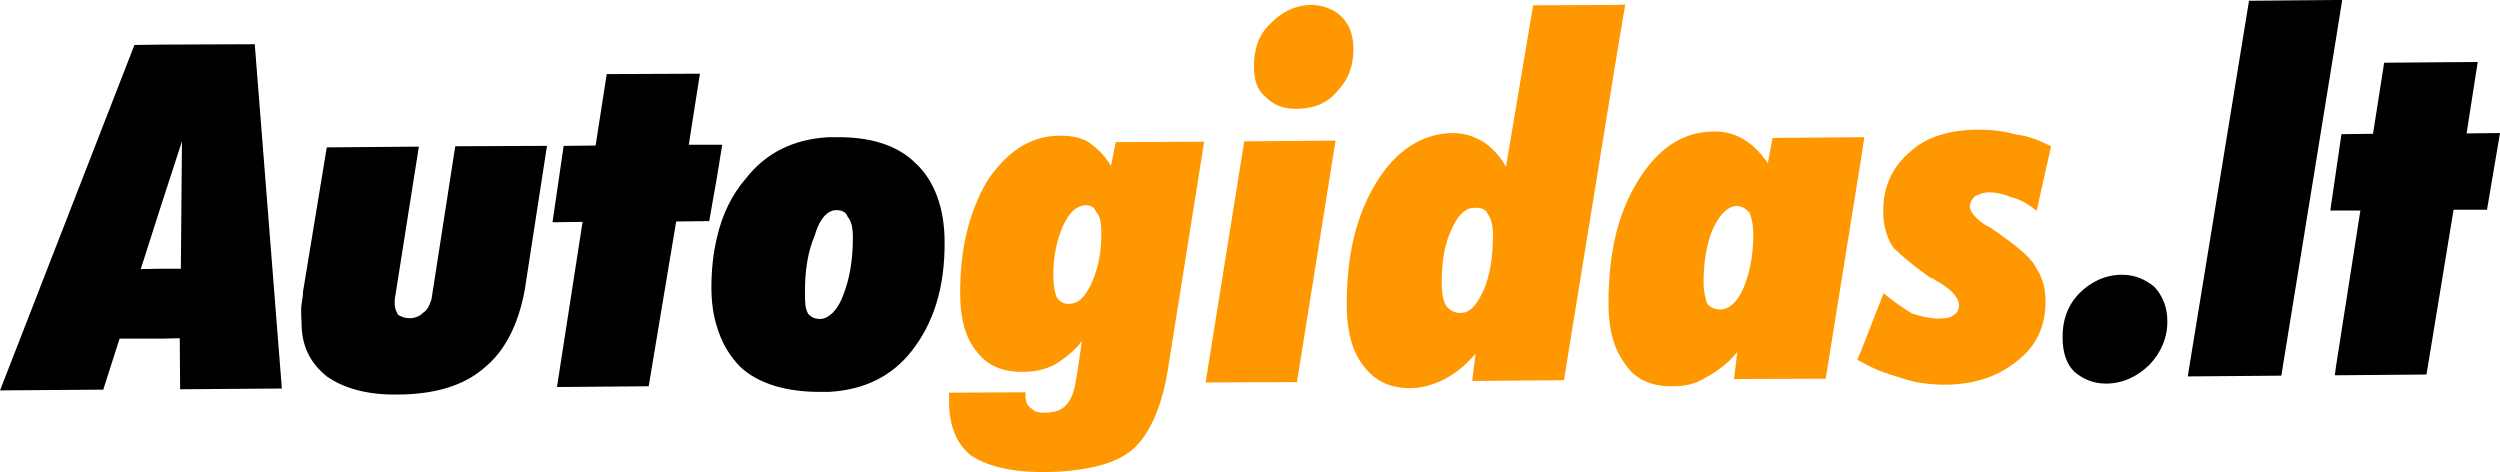
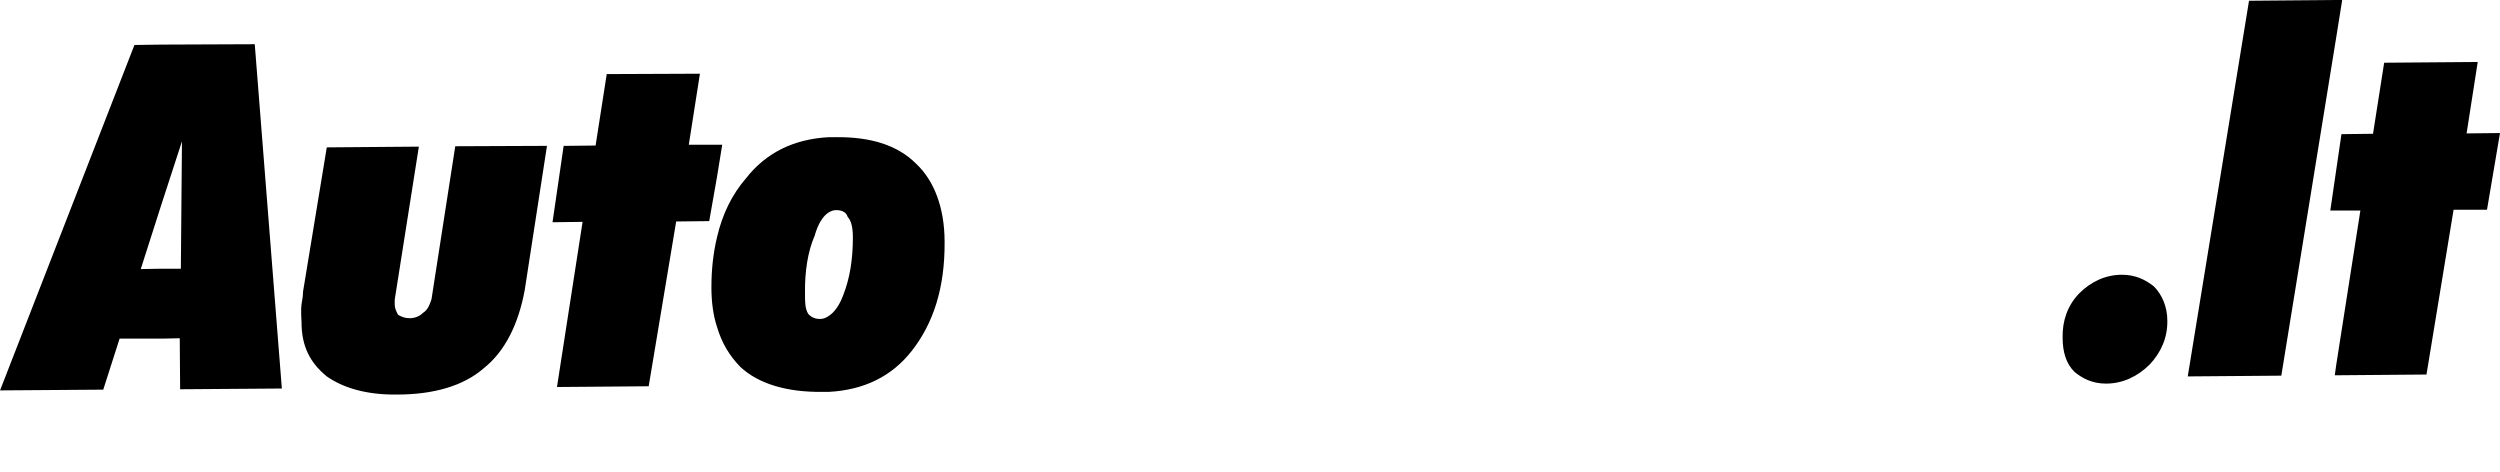
<svg xmlns="http://www.w3.org/2000/svg" height="27" viewBox="0 0 143 27" width="143">
  <path d="m47.787 7.847h-.382c-1.997.108-3.59.886-4.736 2.356-.807.929-1.359 2.075-1.657 3.372-.212.886-.319 1.837-.319 2.853 0 .865.107 1.621.319 2.27.276.929.723 1.665 1.338 2.291 1.041.973 2.676 1.449 4.673 1.427h.382c2.018-.108 3.61-.886 4.757-2.356 1.232-1.578 1.89-3.61 1.869-6.226 0-1.946-.595-3.502-1.635-4.475-1.062-1.059-2.591-1.535-4.609-1.513zm.446 9.036c-.234.627-.531.995-.828 1.189-.149.108-.319.173-.489.173-.297 0-.488-.087-.679-.281-.191-.303-.191-.692-.191-1.167-.021-1.276.17-2.443.552-3.308.191-.692.488-1.146.807-1.34.149-.087.276-.13.425-.13.276 0 .573.086.658.389.191.195.297.584.297 1.167 0 1.254-.17 2.335-.552 3.307zm73.146-1.167c-.956 0-1.805.411-2.463 1.081-.659.692-.956 1.556-.934 2.529 0 .778.191 1.47.679 1.946.467.389 1.041.67 1.805.67.956 0 1.805-.411 2.485-1.081.659-.692 1.041-1.556 1.02-2.529 0-.778-.297-1.47-.764-1.946-.488-.389-1.062-.67-1.827-.67zm12.595-15.716h-.339l-4.991.043-3.505 21.488 5.352-.043 3.144-19.369zm7.115 7.631.637-4.086-5.352.043-.637 4.064-1.806.022-.297 2.032-.34 2.335h.34 1.38l-1.38 8.82-.085.605h.085l5.161-.043 1.55-9.425h1.911l.744-4.388zm-131.87-5.08-1.529.022-7.688 19.758 5.904-.043.935-2.918h2.379l1.062-.022.021 2.918 5.819-.043-1.55-19.694zm1.126 12.819h-1.126l-1.168.021 1.168-3.653 1.189-3.653zm14.336 1.751c-.106.303-.191.584-.489.778-.191.195-.467.302-.765.302-.276 0-.467-.086-.658-.194-.106-.195-.191-.389-.191-.584v-.195-.086l1.381-8.755-5.267.043-1.359 8.258c0 .389-.106.67-.106.973 0 .281 0 .476.021.778 0 1.362.488 2.313 1.444 3.091.956.67 2.294 1.059 4.014 1.038 2.103 0 3.802-.497 4.949-1.492 1.232-.973 1.996-2.529 2.358-4.475l1.274-8.258-5.246.022zm16.63-8.841h-.298-1.614l.637-4.064-5.331.022-.637 4.086-1.827.021-.637 4.367 1.72-.022-1.465 9.447 5.246-.043 1.572-9.425 1.89-.022.446-2.529z" />
-   <path d="m77.224 4.043c.127-.368.191-.778.191-1.254 0-.41-.064-.778-.191-1.103-.106-.26-.276-.519-.488-.735-.382-.389-1.062-.67-1.72-.67-.956.022-1.72.411-2.357 1.081-.659.605-.935 1.47-.935 2.443 0 .778.191 1.362.679 1.751.467.476 1.02.67 1.784.67.956-.022 1.72-.303 2.294-.994.339-.368.594-.757.743-1.189zm27.207 17.618 2.018-12.56.191-1.254h-.191l-5.055.043-.277 1.448c-.382-.584-.87-1.059-1.338-1.34-.276-.173-.574-.303-.913-.389-.255-.065-.531-.087-.807-.087-1.826 0-3.25.995-4.375 2.832-.531.865-.934 1.816-1.211 2.875-.319 1.254-.467 2.616-.467 4.129 0 1.037.148 1.902.467 2.637.148.324.319.606.51.865.573.865 1.529 1.254 2.676 1.232.68 0 1.253-.086 1.911-.497.404-.195.85-.519 1.295-.908.17-.173.34-.346.51-.562l-.191 1.556zm-5.565-4.086c-.149.086-.297.13-.467.13-.276 0-.573-.087-.765-.368-.085-.302-.191-.692-.191-1.167 0-1.167.17-2.248.552-3.113.255-.54.552-.929.871-1.124.149-.087.297-.151.446-.151.382 0 .574.195.764.389.106.281.213.67.213 1.254 0 1.167-.191 2.14-.552 3.026-.255.584-.552.951-.871 1.124zm14.952-6.572c.382 0 .85.108 1.232.281.488.108.977.389 1.444.778l.828-3.697c-.574-.281-1.232-.584-1.996-.67-.68-.195-1.444-.281-2.188-.281-1.635.022-2.974.411-3.908 1.297-1.04.886-1.529 2.054-1.508 3.416 0 .757.191 1.448.573 2.032.488.475 1.168 1.059 2.124 1.729.085 0 .191.086.382.195.849.475 1.232.951 1.253 1.34 0 .303-.106.497-.297.584-.191.194-.468.194-.85.216-.488 0-.956-.108-1.529-.281-.488-.303-1.062-.692-1.635-1.167l-1.295 3.307-.213.497c.085.043.148.086.213.108.7.411 1.402.67 2.293.929.85.303 1.721.389 2.57.389 1.72-.022 3.058-.519 4.099-1.384 1.041-.8 1.614-1.967 1.593-3.416 0-.778-.191-1.362-.573-1.946-.298-.584-1.169-1.254-2.4-2.118-.106-.087-.298-.195-.489-.281-.574-.389-.871-.778-.871-1.059 0-.195.106-.389.297-.584.276-.108.467-.216.85-.216zm-24.361 10.744 3.016-18.569.489-2.918-.489.022-4.778.022-1.551 9.23c-.382-.67-.871-1.146-1.338-1.448-.276-.151-.552-.281-.871-.367-.276-.065-.552-.108-.85-.108-1.72.021-3.25.994-4.375 2.853-.744 1.211-1.232 2.616-1.487 4.215-.128.865-.191 1.794-.191 2.789 0 .648.064 1.254.191 1.772.149.67.403 1.232.786 1.708.679.886 1.529 1.254 2.676 1.254.658 0 1.337-.216 1.911-.497.425-.216.892-.54 1.338-.973.148-.151.319-.324.467-.497l-.191 1.556zm-5.522-3.934c-.128.065-.255.086-.404.086-.382 0-.595-.173-.786-.367-.191-.303-.276-.692-.276-1.276-.021-1.254.17-2.335.552-3.113.255-.605.573-.994.913-1.167.128-.065.276-.087.404-.087.382-.021.679.087.764.368.191.195.297.692.297 1.168 0 1.275-.17 2.334-.552 3.221-.276.562-.552.994-.913 1.167zm-29.649 4.648v.303.195c0 1.362.404 2.421 1.253 3.091.871.584 2.209.951 4.12.951.722 0 1.38-.043 1.975-.13 1.338-.173 2.336-.519 3.059-1.081.956-.778 1.72-2.335 2.081-4.475l2.103-13.208-5.055.022-.276 1.362c-.382-.67-.871-1.059-1.253-1.341-.191-.129-.425-.216-.659-.281-.319-.086-.679-.108-1.062-.108-1.614.022-2.952.886-4.078 2.551-1.041 1.751-1.593 3.891-1.572 6.528 0 1.34.297 2.508.956 3.286.594.778 1.444 1.146 2.591 1.146.658 0 1.232-.108 1.805-.389.467-.259.934-.627 1.359-1.059l.255-.324-.255 1.729-.106.605c-.085.584-.276 1.081-.574 1.362-.276.303-.658.389-1.126.411-.297 0-.574 0-.764-.195-.298-.195-.383-.389-.404-.692v-.281zm7.348-5.21c-.17.086-.34.13-.509.13-.297 0-.488-.108-.68-.389-.085-.195-.191-.584-.191-1.167-.021-1.059.17-2.032.552-2.918.255-.519.51-.865.828-1.038.149-.086.319-.13.489-.13.191 0 .489.086.574.389.212.195.297.562.297 1.146.021 1.081-.17 2.054-.552 2.918-.255.54-.51.886-.807 1.059zm7.327 4.626 5.225-.022 2.208-13.813-5.224.043z" fill="#ff9800" />
</svg>